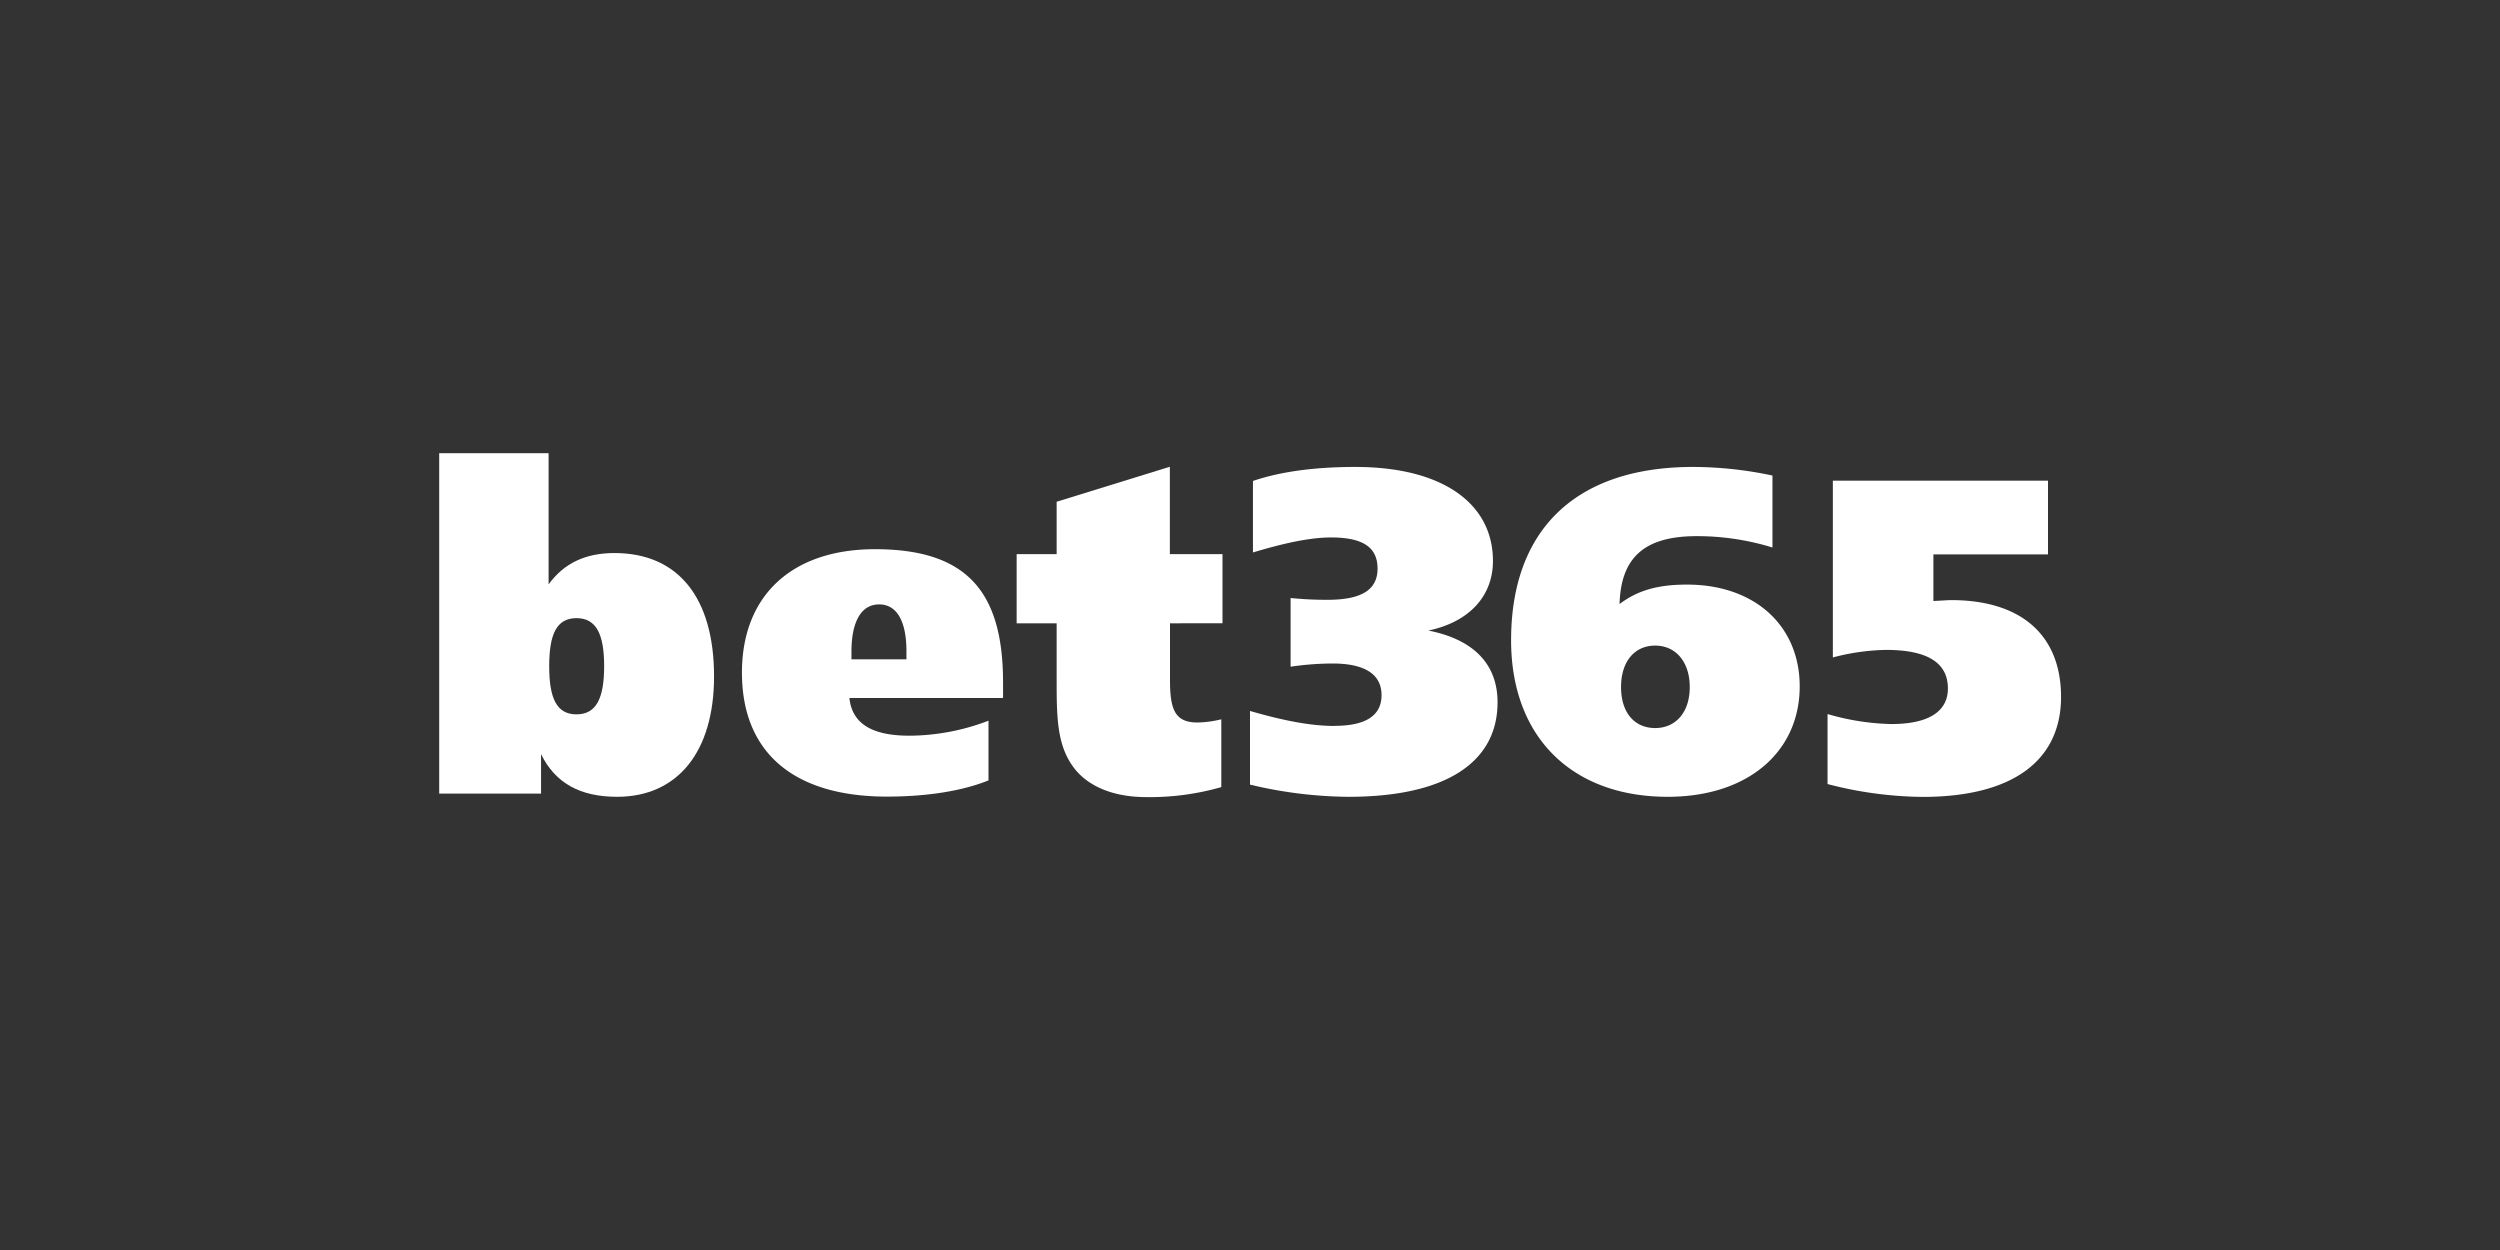
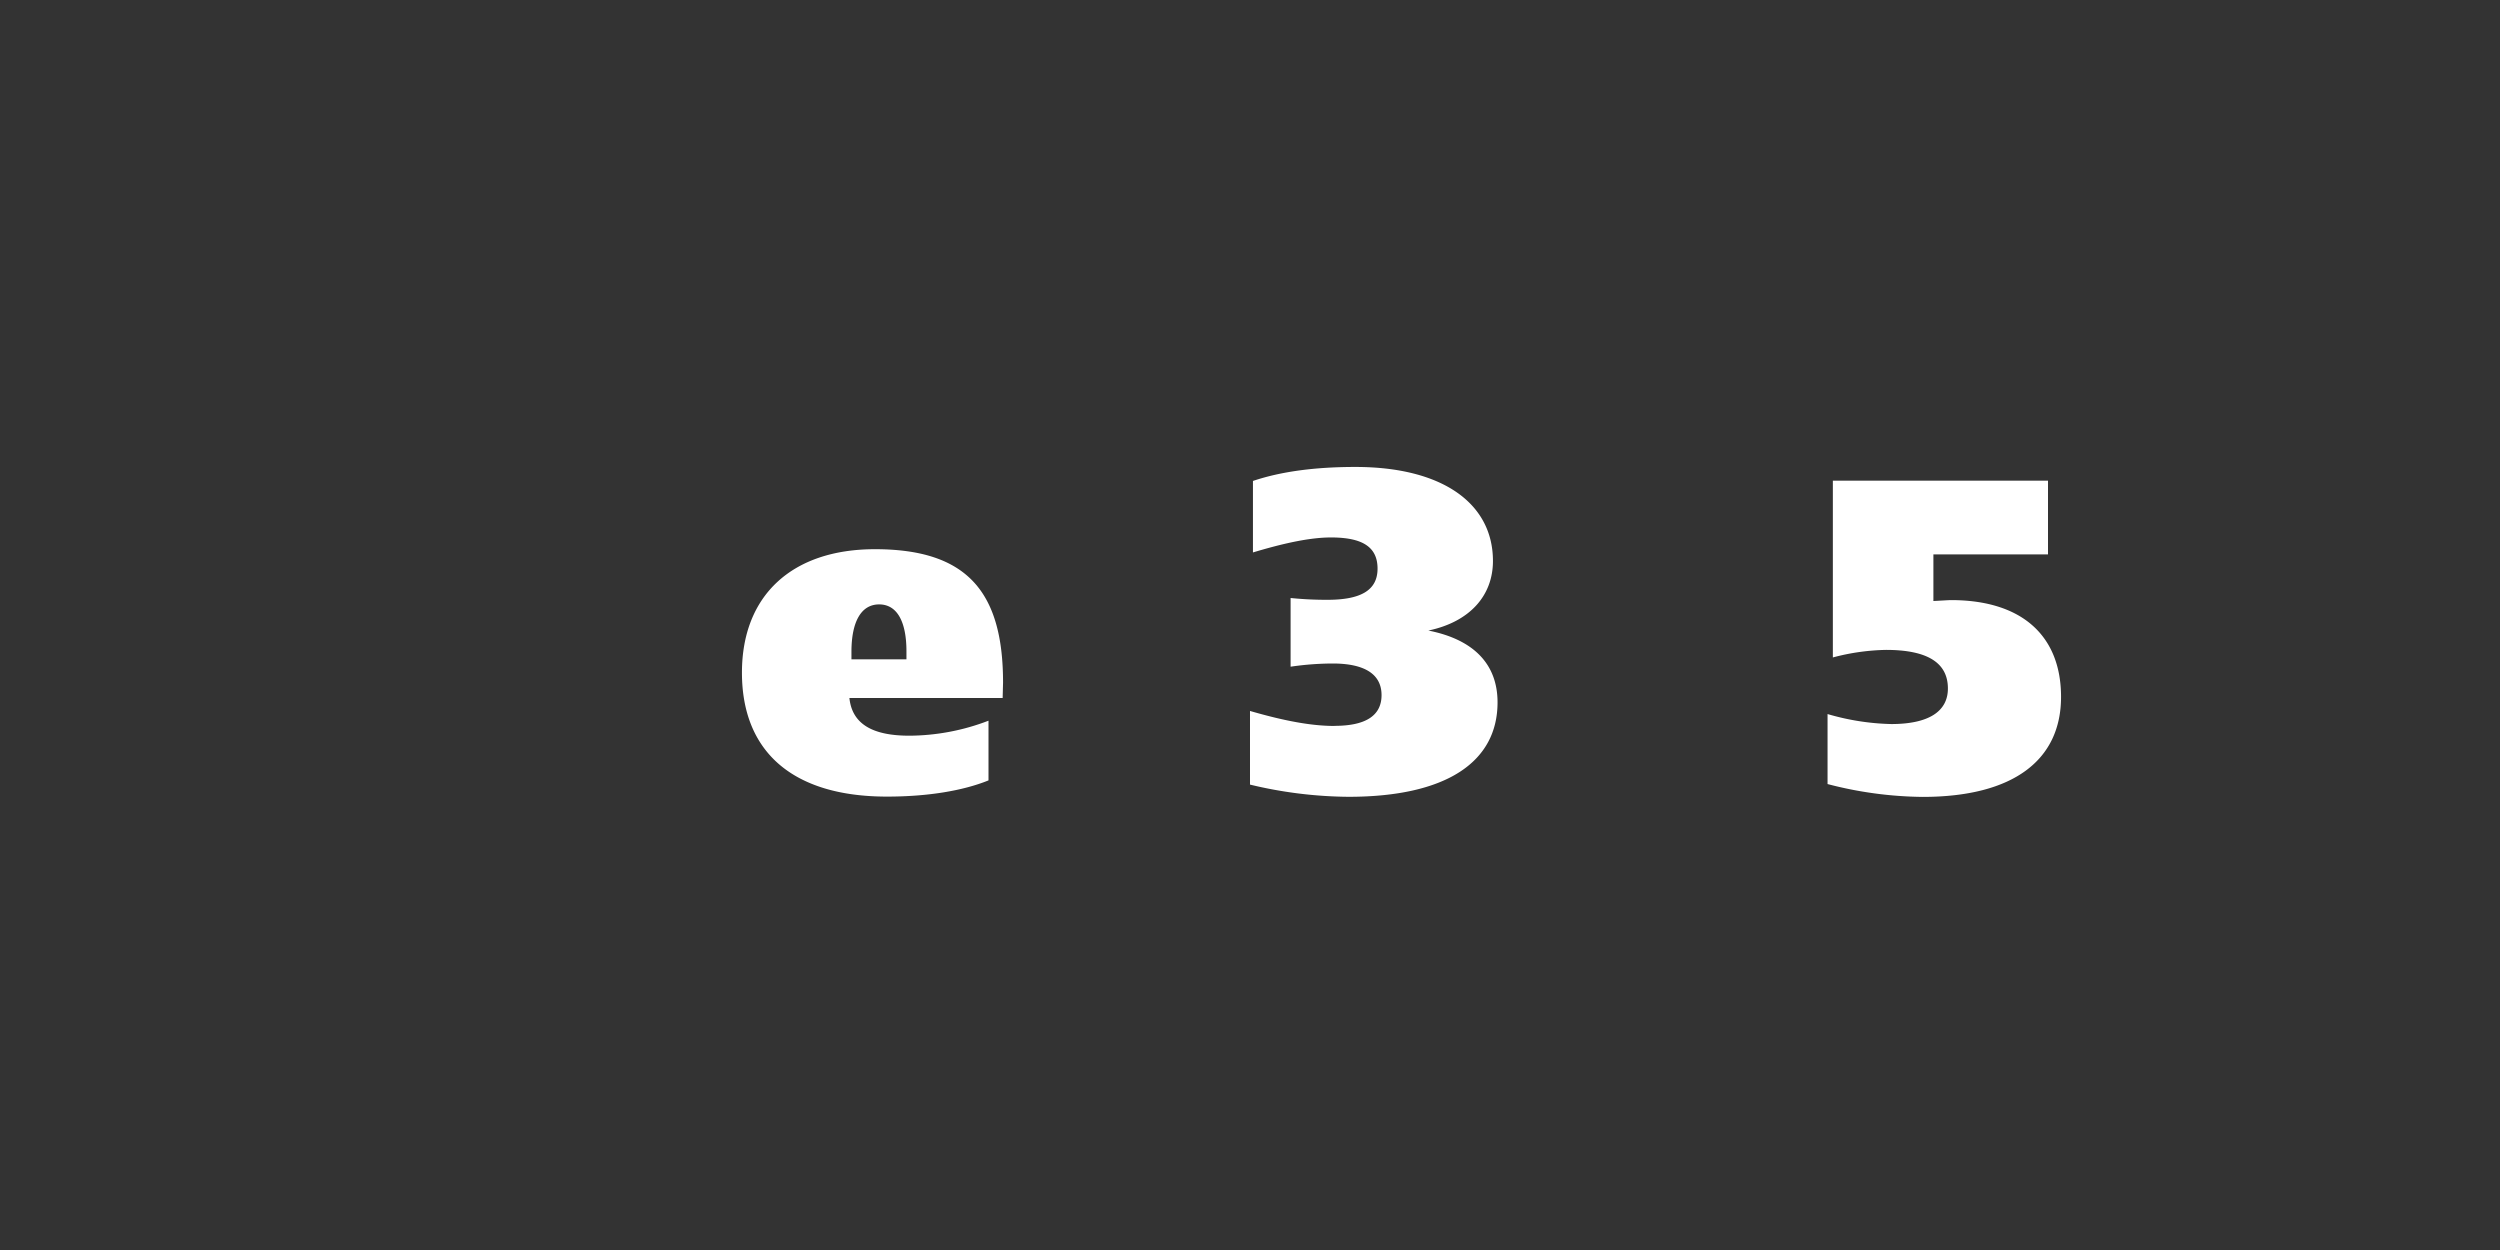
<svg xmlns="http://www.w3.org/2000/svg" id="Layer_1" data-name="Layer 1" viewBox="0 0 500 250">
  <rect x="0" y="0" width="500" height="250" fill="#333333" stroke="none" />
  <defs>
    <style>.cls-1{fill:#fff;fill-rule:evenodd;}</style>
  </defs>
  <title>1002_500x250_dark</title>
  <g id="Group-9">
    <g id="Group-2">
-       <path id="Shape" class="cls-1" d="M200.53,139.6H169.88c.54,5.12,4.49,7.54,12,7.54a44.72,44.72,0,0,0,15.82-3v11.94c-5.12,2.07-12.13,3.24-20.31,3.24-18.88,0-29-9-29-24.79,0-15.44,10-24.69,26.6-24.69,18.43,0,25.62,8.53,25.62,26.67v3Zm-19.24-7.73v-1.61c0-5.95-1.88-9.38-5.46-9.38s-5.54,3.43-5.54,9.48v1.51Z" />
-       <path class="cls-1" d="M234,110.83H244.5v13.83H234V136c0,5.79.93,8.5,5.46,8.5a21.56,21.56,0,0,0,4.8-.64v13.56a51.79,51.79,0,0,1-15,2c-6.38,0-11.28-2-14.14-5.43-3.7-4.52-3.79-10.21-3.79-17.79V124.66h-8V110.83h8V100.35l22.64-7v17.44Z" />
+       <path id="Shape" class="cls-1" d="M200.53,139.6H169.88c.54,5.12,4.49,7.54,12,7.54a44.72,44.72,0,0,0,15.82-3v11.94c-5.12,2.07-12.13,3.24-20.31,3.24-18.88,0-29-9-29-24.79,0-15.44,10-24.69,26.6-24.69,18.43,0,25.62,8.53,25.62,26.67Zm-19.24-7.73v-1.61c0-5.95-1.88-9.38-5.46-9.38s-5.54,3.43-5.54,9.48v1.51Z" />
      <path class="cls-1" d="M266.89,145.17c6.18,0,9.42-2,9.42-6.15s-3.33-6.32-9.79-6.32a58.58,58.58,0,0,0-8.4.64V119.6a69.83,69.83,0,0,0,7.39.36c6.64,0,10-1.9,10-6.23s-3-6.24-9.32-6.24c-4.06,0-9.23,1.08-15.6,3V96.19c5.63-1.9,12.46-2.8,20.49-2.8,17.45,0,27.51,7.32,27.51,18.8,0,7-4.71,12.2-12.92,13.92,9.13,1.8,13.84,6.77,13.84,14.36,0,11.93-10.24,18.89-29.81,18.89A86.5,86.5,0,0,1,250,156.92V142.19c6.55,1.9,12.09,3,16.89,3Z" />
-       <path class="cls-1" d="M337.43,116.92c13.52,0,22.51,8.23,22.51,20.36,0,13-10.25,22.08-26.41,22.08-19.06,0-31.31-11.86-31.31-31.31,0-22.18,13-34.66,36.39-34.66a76.41,76.41,0,0,1,15.88,1.72V109.5a51.2,51.2,0,0,0-15.15-2.27c-10.35,0-15.16,4.17-15.43,13.58,3.82-2.9,8-3.89,13.52-3.89Zm.52,20.5c0-5.06-2.81-8.3-6.91-8.3s-6.83,3.14-6.83,8.3,2.73,8.19,6.83,8.19,6.91-3.14,6.91-8.19Z" />
      <path class="cls-1" d="M366.5,96.14h43.1v14.74H386.68v9.32c1.86-.09,3.1-.18,3.53-.18,14.25,0,22,7.2,22,19.36,0,12.52-9.38,20-27.7,20a77.67,77.67,0,0,1-19-2.57v-14a48.94,48.94,0,0,0,12.74,2c7.43,0,11.33-2.49,11.33-7.11,0-5.14-4.07-7.72-12.39-7.72a44.25,44.25,0,0,0-10.62,1.51V96.14Z" />
-       <path class="cls-1" d="M87.84,90.64h21.88v26.23c3.12-4.26,7.39-6.26,13.17-6.26,12.72,0,19.92,8.89,19.92,24.69,0,15.07-7.29,24.06-19.39,24.06-7.38,0-12.37-2.73-15.21-8.54v7.9H87.84V90.64Zm22,42.6c0,6.48,1.52,9.63,5.45,9.63s5.54-3.15,5.54-9.63-1.61-9.61-5.54-9.61-5.45,3.14-5.45,9.61Z" />
    </g>
  </g>
</svg>